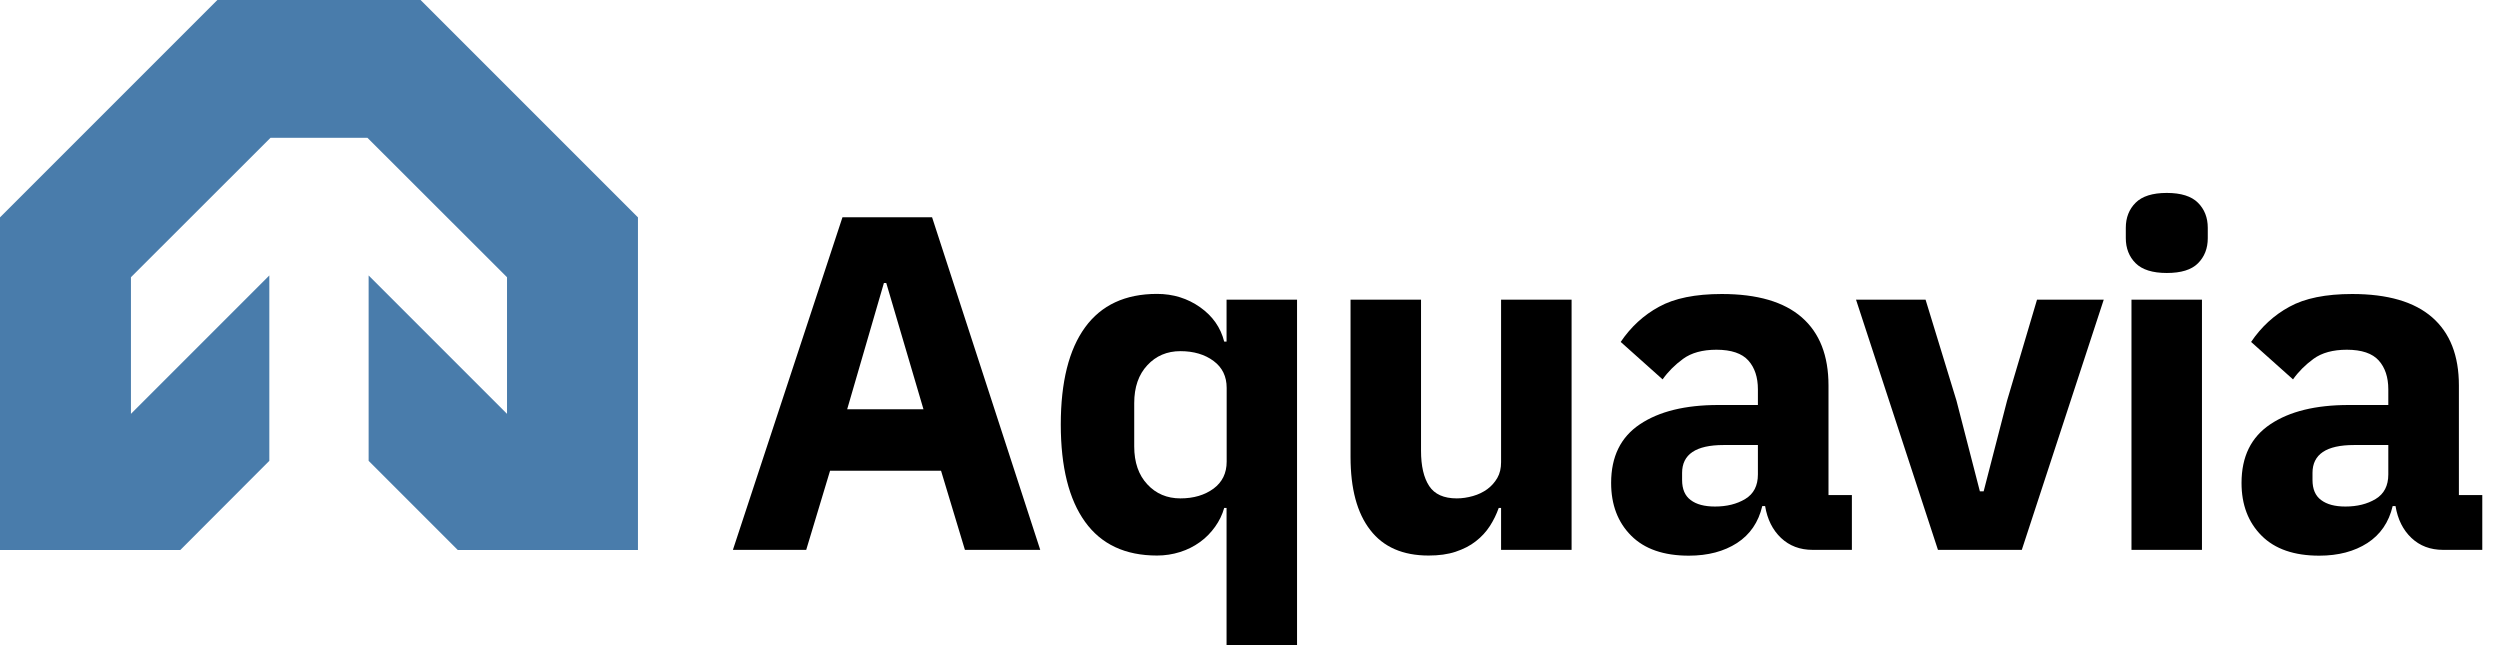
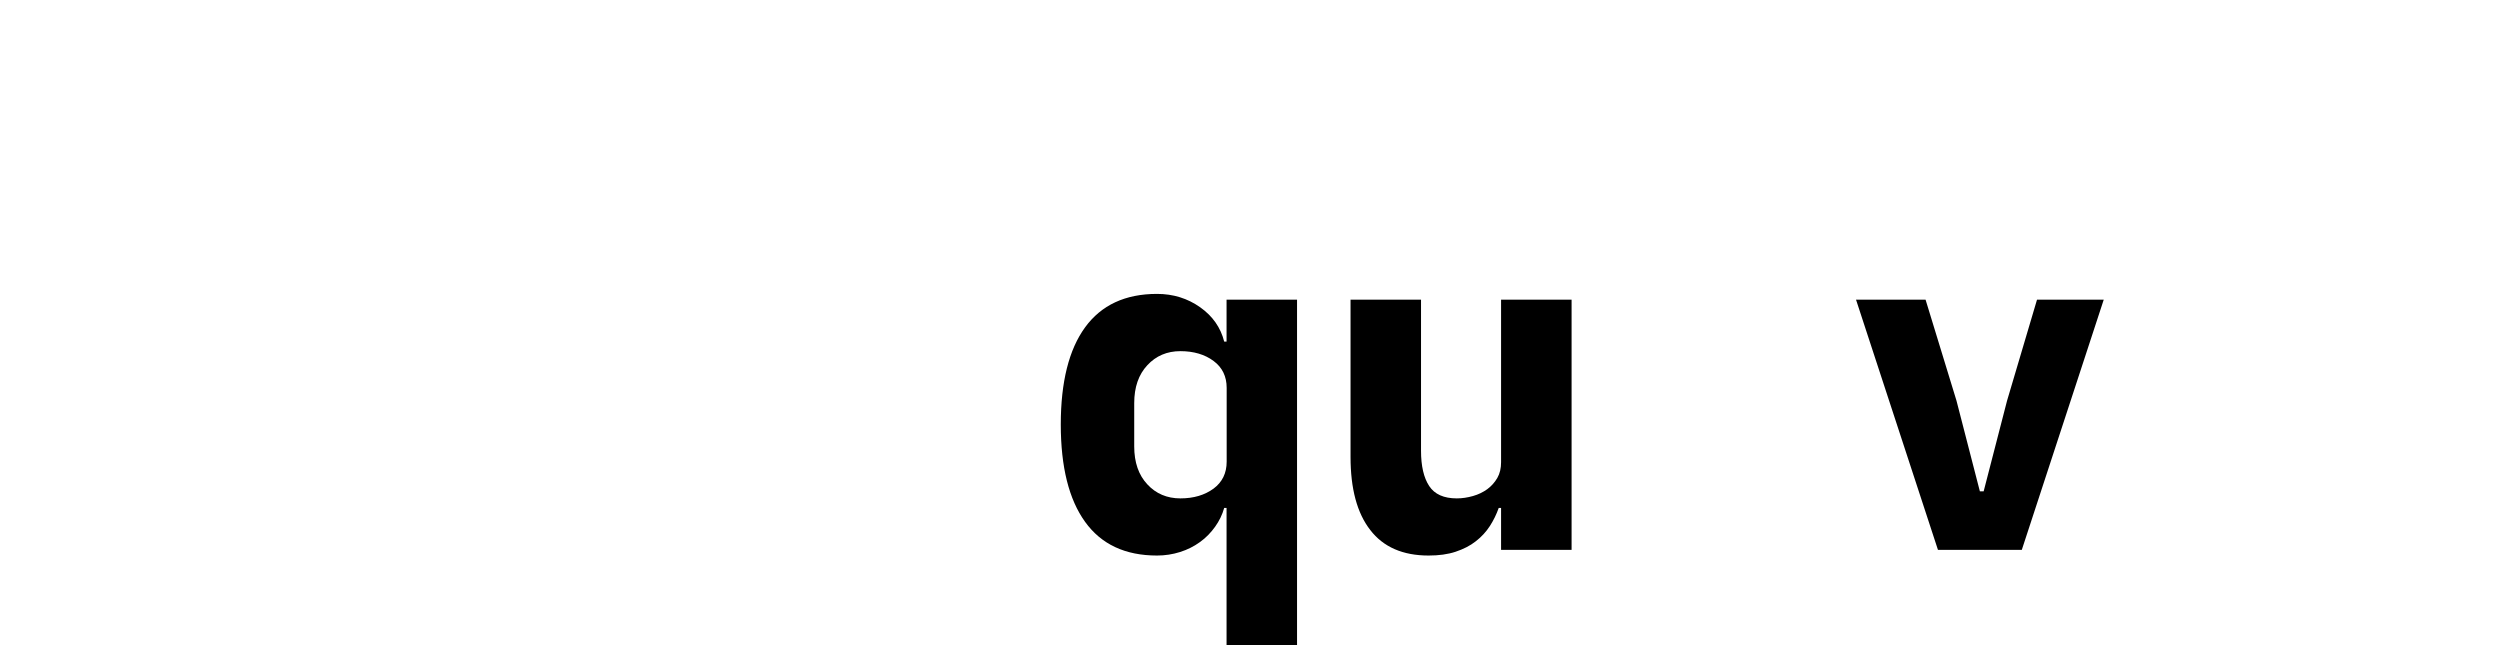
<svg xmlns="http://www.w3.org/2000/svg" width="93" height="24" viewBox="0 0 93 24" fill="none">
  <g id="Logo">
-     <path id="Vector" d="M17.029 20.46H23.732V8.086L15.646 0H8.086L0 8.086V20.46H6.707L10.019 17.143V10.247L4.871 15.395V10.313L10.063 5.126H13.669L18.861 10.313V15.395L13.713 10.247V17.143L17.029 20.46Z" fill="#497CAB" />
-     <path id="Vector_2" d="M35.895 20.455L35.007 17.512H30.878L29.991 20.455H27.264L31.34 8.082H34.673L38.697 20.455H35.895ZM32.969 10.528H32.881L31.515 15.224H34.353L32.969 10.528Z" fill="black" />
    <path id="Vector_3" d="M45.628 18.896H45.54C45.47 19.146 45.356 19.379 45.202 19.595C45.048 19.81 44.864 20.003 44.644 20.161C44.425 20.319 44.178 20.447 43.902 20.534C43.625 20.622 43.335 20.666 43.041 20.666C41.859 20.666 40.968 20.249 40.366 19.414C39.764 18.58 39.461 17.372 39.461 15.791C39.461 14.209 39.764 13.002 40.366 12.176C40.968 11.35 41.859 10.933 43.041 10.933C43.643 10.933 44.178 11.1 44.644 11.429C45.11 11.758 45.408 12.184 45.54 12.707H45.628V11.148H48.25V24H45.628V18.896ZM43.911 18.54C44.407 18.54 44.815 18.417 45.145 18.176C45.47 17.934 45.632 17.6 45.632 17.174V14.429C45.632 14.003 45.47 13.669 45.145 13.428C44.82 13.186 44.407 13.063 43.911 13.063C43.414 13.063 43.001 13.239 42.681 13.586C42.356 13.933 42.193 14.403 42.193 14.996V16.608C42.193 17.201 42.356 17.671 42.681 18.018C43.001 18.365 43.414 18.54 43.911 18.54Z" fill="black" />
    <path id="Vector_4" d="M55.84 18.896H55.752C55.669 19.133 55.559 19.357 55.423 19.568C55.287 19.779 55.111 19.972 54.9 20.135C54.69 20.302 54.435 20.429 54.145 20.526C53.855 20.622 53.521 20.666 53.143 20.666C52.186 20.666 51.461 20.35 50.974 19.717C50.482 19.085 50.24 18.18 50.24 16.994V11.148H52.862V16.766C52.862 17.332 52.963 17.772 53.165 18.079C53.367 18.387 53.71 18.54 54.193 18.54C54.395 18.54 54.593 18.509 54.795 18.452C54.997 18.395 55.173 18.308 55.326 18.198C55.48 18.084 55.603 17.947 55.7 17.78C55.796 17.613 55.84 17.42 55.84 17.196V11.148H58.463V20.455H55.84V18.896Z" fill="black" />
-     <path id="Vector_5" d="M67.432 20.455C66.957 20.455 66.567 20.306 66.255 20.012C65.943 19.717 65.745 19.322 65.662 18.826H65.556C65.416 19.427 65.099 19.889 64.616 20.201C64.133 20.512 63.536 20.671 62.824 20.671C61.893 20.671 61.177 20.425 60.681 19.928C60.184 19.432 59.934 18.777 59.934 17.965C59.934 16.985 60.29 16.261 61.006 15.782C61.722 15.303 62.692 15.066 63.922 15.066H65.394V14.482C65.394 14.034 65.275 13.674 65.038 13.41C64.801 13.146 64.405 13.01 63.852 13.01C63.334 13.01 62.921 13.124 62.613 13.348C62.306 13.572 62.051 13.827 61.849 14.113L60.29 12.72C60.667 12.162 61.142 11.723 61.717 11.411C62.288 11.095 63.066 10.937 64.05 10.937C65.372 10.937 66.364 11.227 67.028 11.807C67.691 12.386 68.02 13.23 68.02 14.341V18.417H68.89V20.455H67.432ZM63.799 18.843C64.234 18.843 64.612 18.751 64.924 18.562C65.236 18.373 65.394 18.07 65.394 17.649V16.555H64.115C63.088 16.555 62.574 16.902 62.574 17.591V17.855C62.574 18.193 62.679 18.444 62.894 18.602C63.105 18.764 63.408 18.843 63.799 18.843Z" fill="black" />
    <path id="Vector_6" d="M72.092 20.455L69.044 11.148H71.631L72.782 14.908L73.651 18.277H73.792L74.662 14.908L75.777 11.148H78.259L75.211 20.455H72.092Z" fill="black" />
-     <path id="Vector_7" d="M80.605 10.155C80.073 10.155 79.687 10.032 79.445 9.791C79.203 9.549 79.08 9.237 79.08 8.859V8.473C79.08 8.095 79.203 7.783 79.445 7.542C79.687 7.3 80.073 7.177 80.605 7.177C81.136 7.177 81.523 7.3 81.764 7.542C82.006 7.783 82.129 8.095 82.129 8.473V8.864C82.129 9.242 82.006 9.553 81.764 9.795C81.523 10.037 81.136 10.155 80.605 10.155ZM79.291 11.148H81.913V20.455H79.291V11.148Z" fill="black" />
-     <path id="Vector_8" d="M90.883 20.455C90.408 20.455 90.017 20.306 89.706 20.012C89.394 19.717 89.196 19.322 89.113 18.826H89.007C88.867 19.427 88.55 19.889 88.067 20.201C87.584 20.512 86.987 20.671 86.275 20.671C85.344 20.671 84.628 20.425 84.132 19.928C83.635 19.432 83.385 18.777 83.385 17.965C83.385 16.985 83.741 16.261 84.457 15.782C85.173 15.303 86.143 15.066 87.373 15.066H88.845V14.482C88.845 14.034 88.726 13.674 88.489 13.41C88.252 13.146 87.856 13.01 87.303 13.01C86.785 13.01 86.372 13.124 86.064 13.348C85.757 13.572 85.502 13.827 85.3 14.113L83.741 12.72C84.118 12.162 84.593 11.723 85.168 11.411C85.739 11.095 86.517 10.937 87.501 10.937C88.823 10.937 89.816 11.227 90.479 11.807C91.142 12.386 91.471 13.23 91.471 14.341V18.417H92.341V20.455H90.883ZM87.25 18.843C87.685 18.843 88.063 18.751 88.375 18.562C88.687 18.373 88.845 18.07 88.845 17.649V16.555H87.567C86.539 16.555 86.025 16.902 86.025 17.591V17.855C86.025 18.193 86.13 18.444 86.346 18.602C86.561 18.764 86.859 18.843 87.25 18.843Z" fill="black" />
  </g>
</svg>